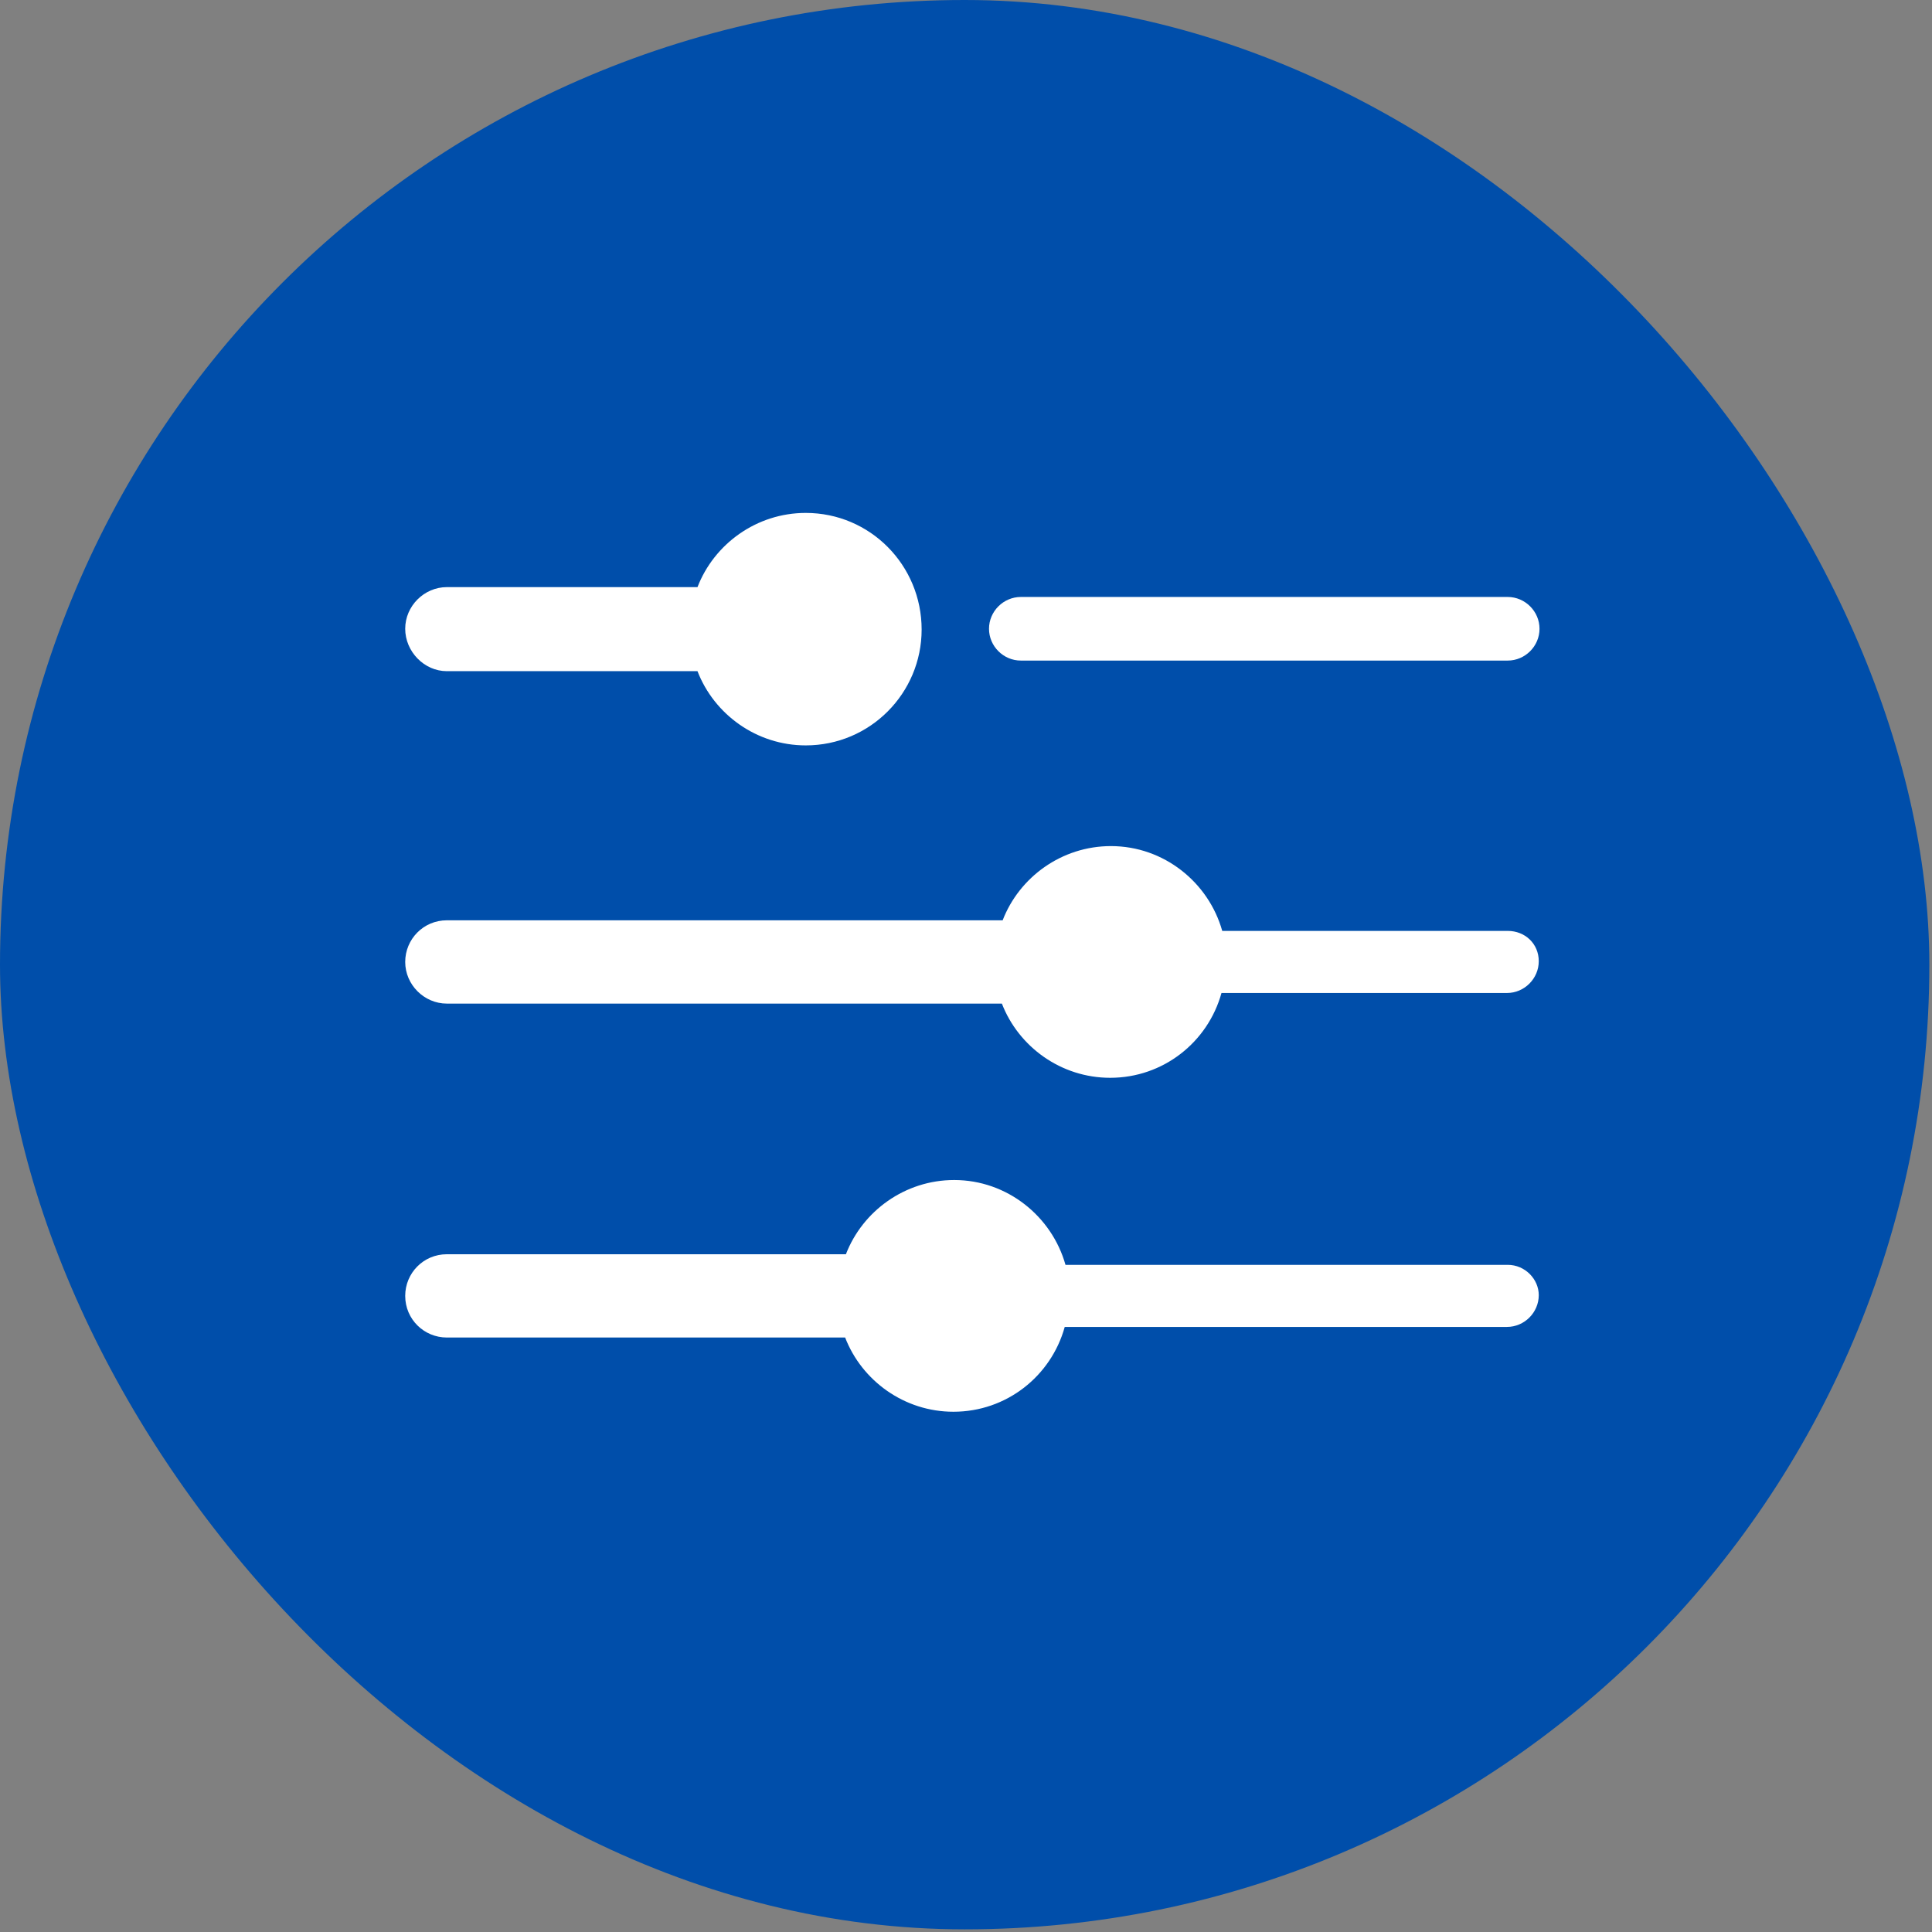
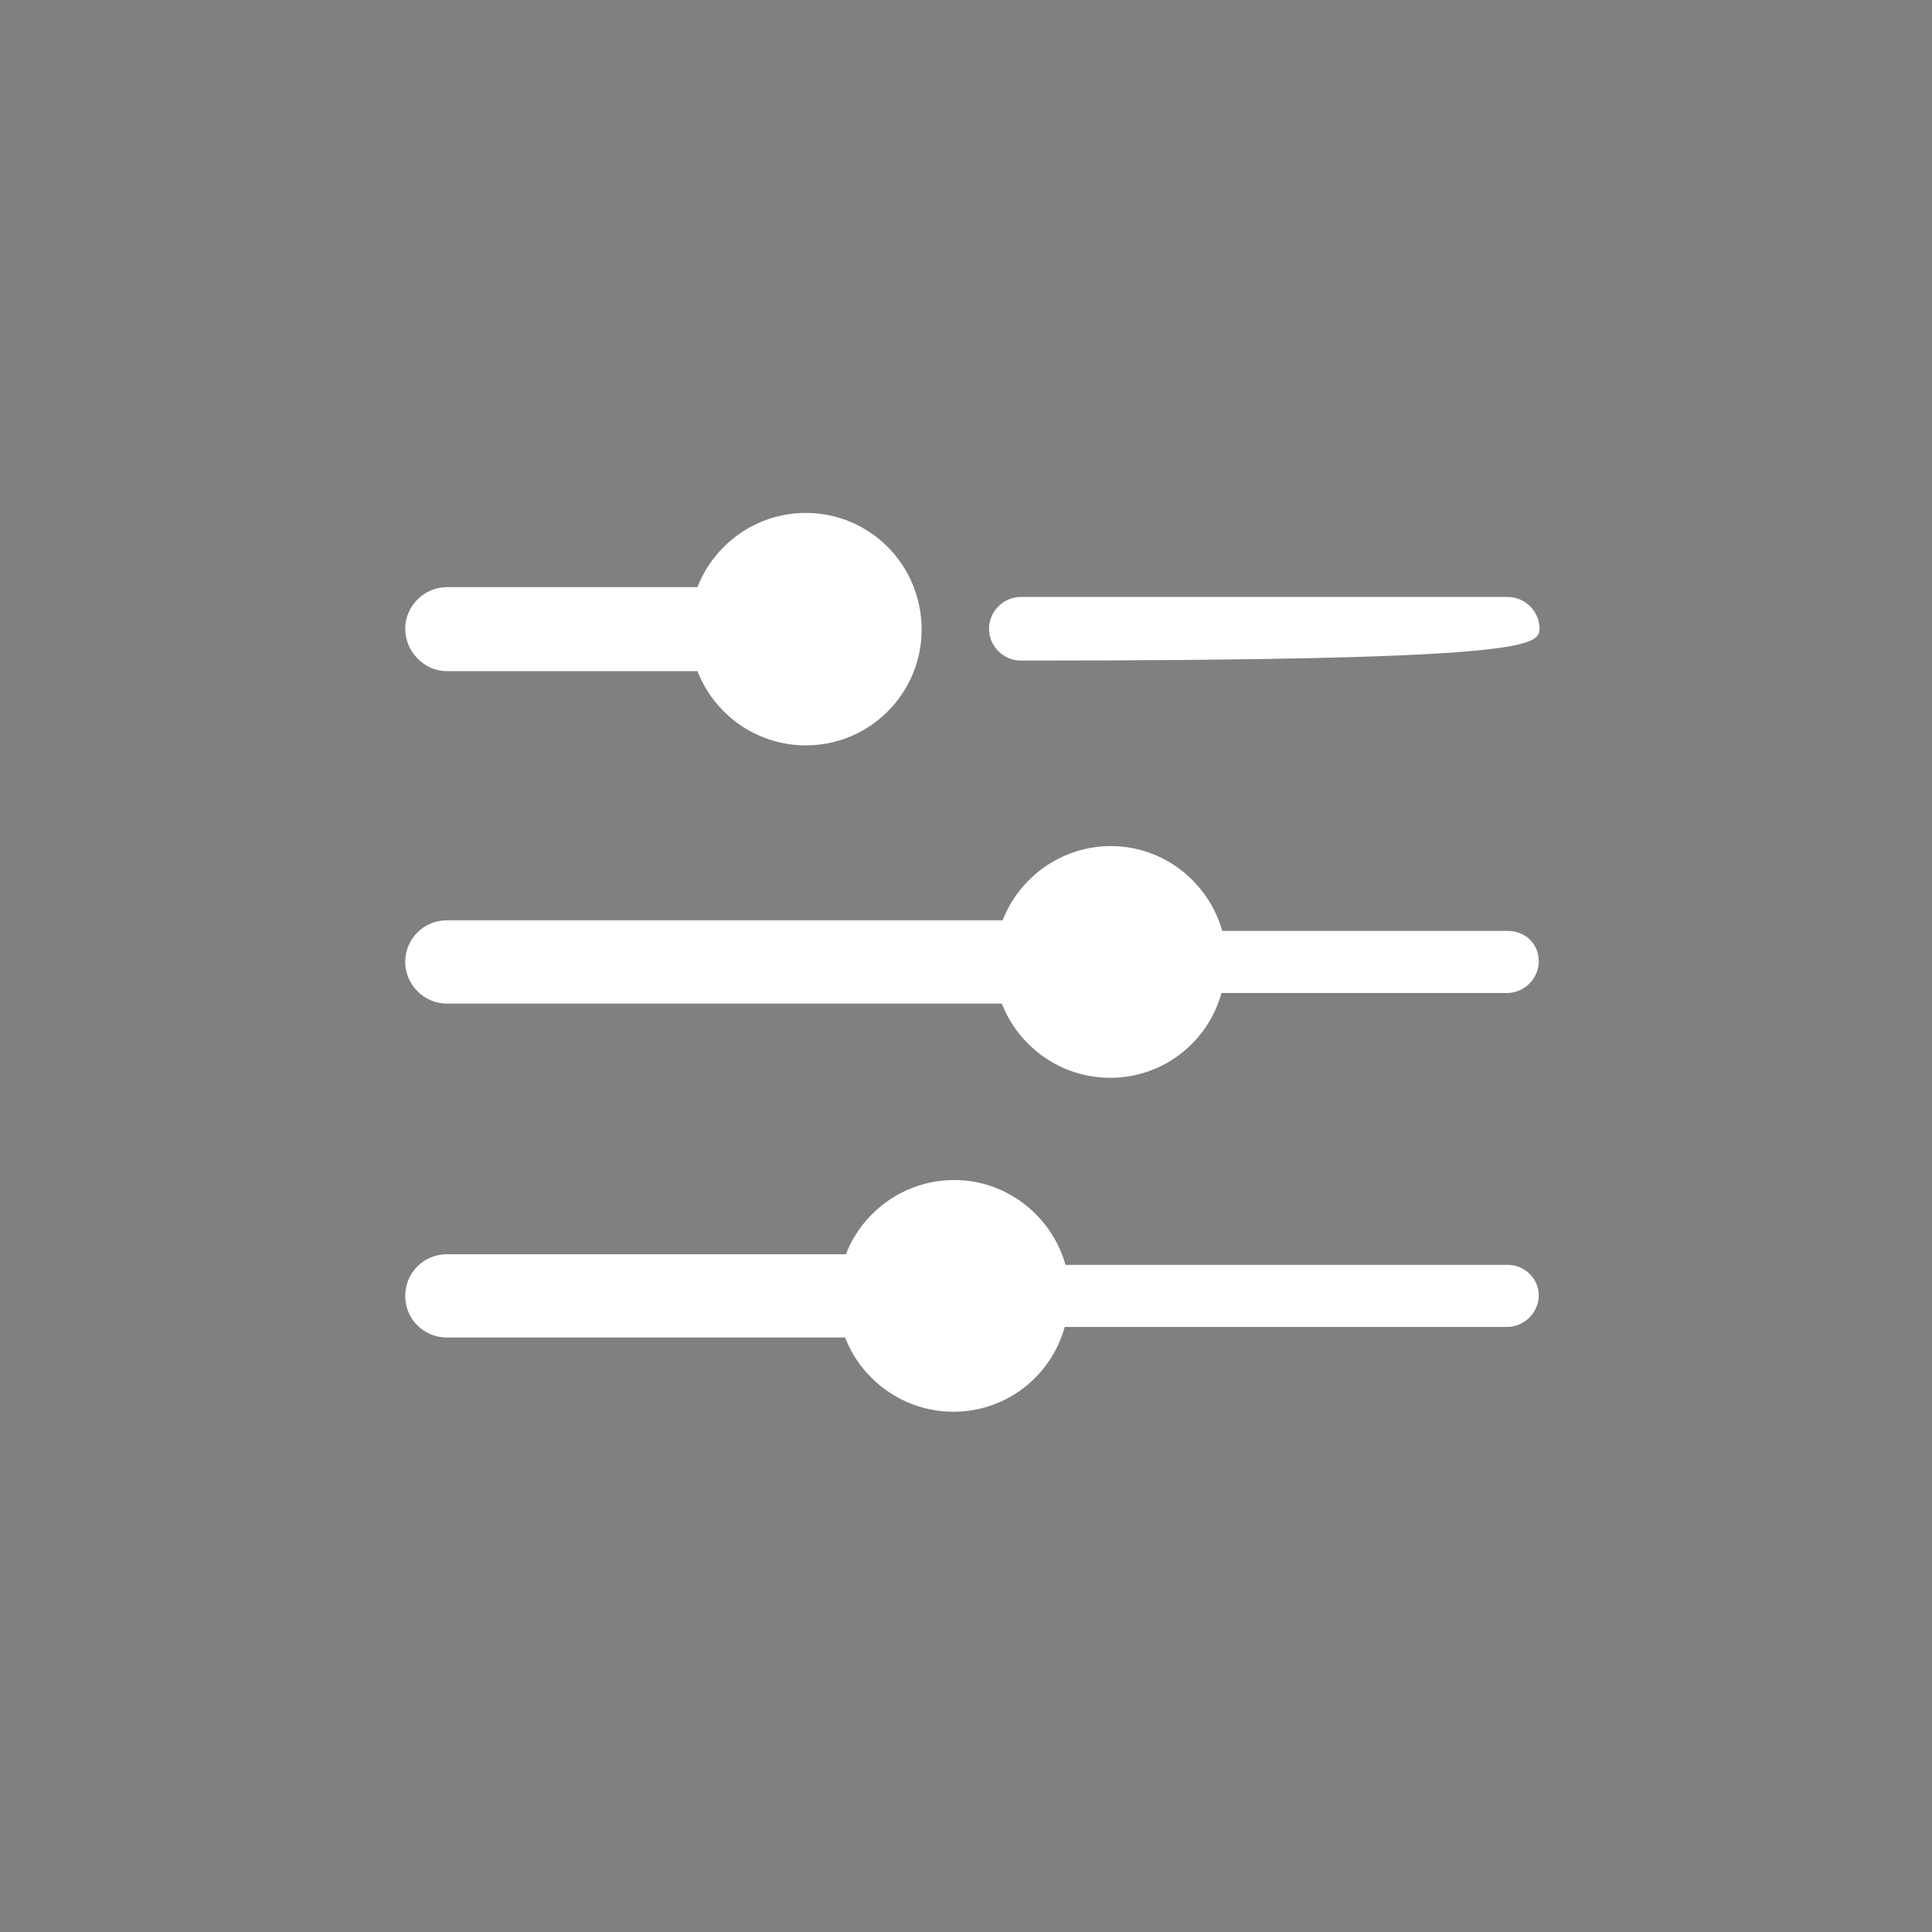
<svg xmlns="http://www.w3.org/2000/svg" width="113" height="113" viewBox="0 0 113 113" fill="none">
  <rect x="0" y="0" width="113" height="113" fill="#808080" stroke="none" />
-   <rect width="112.845" height="112.845" rx="56.422" fill="#004EAA" />
-   <path d="M59.707 38.636H88.184C89.203 38.636 90.044 37.795 90.044 36.776C90.044 35.758 89.203 34.916 88.184 34.916H59.707C58.688 34.916 57.846 35.758 57.846 36.776C57.846 37.795 58.688 38.636 59.707 38.636Z" fill="white" />
+   <path d="M59.707 38.636C89.203 38.636 90.044 37.795 90.044 36.776C90.044 35.758 89.203 34.916 88.184 34.916H59.707C58.688 34.916 57.846 35.758 57.846 36.776C57.846 37.795 58.688 38.636 59.707 38.636Z" fill="white" />
  <path d="M26.136 39.256H40.795C41.77 41.781 44.25 43.597 47.128 43.597C50.893 43.597 53.905 40.541 53.905 36.821C53.905 33.056 50.893 30 47.128 30C44.25 30 41.77 31.816 40.795 34.34H26.136C24.807 34.34 23.7 35.447 23.7 36.776C23.7 38.105 24.807 39.256 26.136 39.256Z" fill="white" />
  <path d="M88.184 54.447H71.487C70.69 51.613 68.077 49.487 64.977 49.487C62.098 49.487 59.618 51.303 58.644 53.827H26.136C24.763 53.827 23.7 54.935 23.7 56.263C23.7 57.592 24.807 58.699 26.136 58.699H58.599C59.574 61.224 62.054 63.039 64.933 63.039C68.033 63.039 70.646 60.958 71.443 58.079H88.14C89.158 58.079 90 57.238 90 56.219C90 55.2 89.203 54.447 88.184 54.447Z" fill="white" />
  <path d="M88.184 73.979H62.319C61.522 71.144 58.909 69.018 55.809 69.018C52.93 69.018 50.45 70.834 49.476 73.359H26.136C24.763 73.359 23.7 74.466 23.7 75.794C23.7 77.167 24.807 78.23 26.136 78.23H49.431C50.406 80.755 52.886 82.571 55.765 82.571C58.865 82.571 61.478 80.489 62.275 77.61H88.14C89.158 77.61 90 76.769 90 75.75C90 74.82 89.203 73.979 88.184 73.979Z" fill="white" />
</svg>